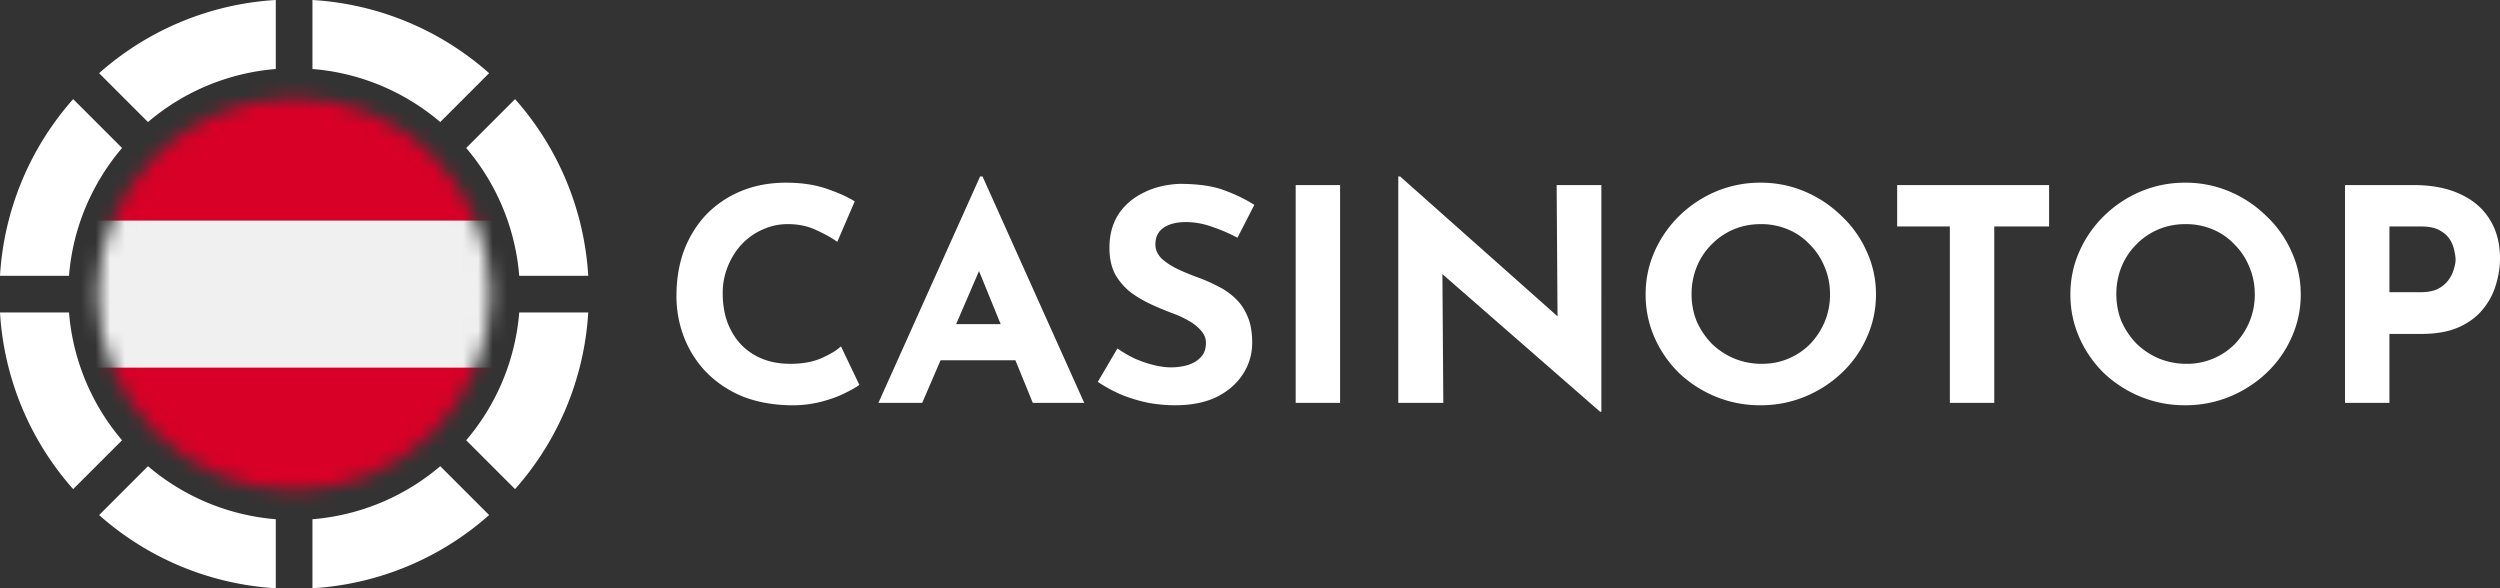
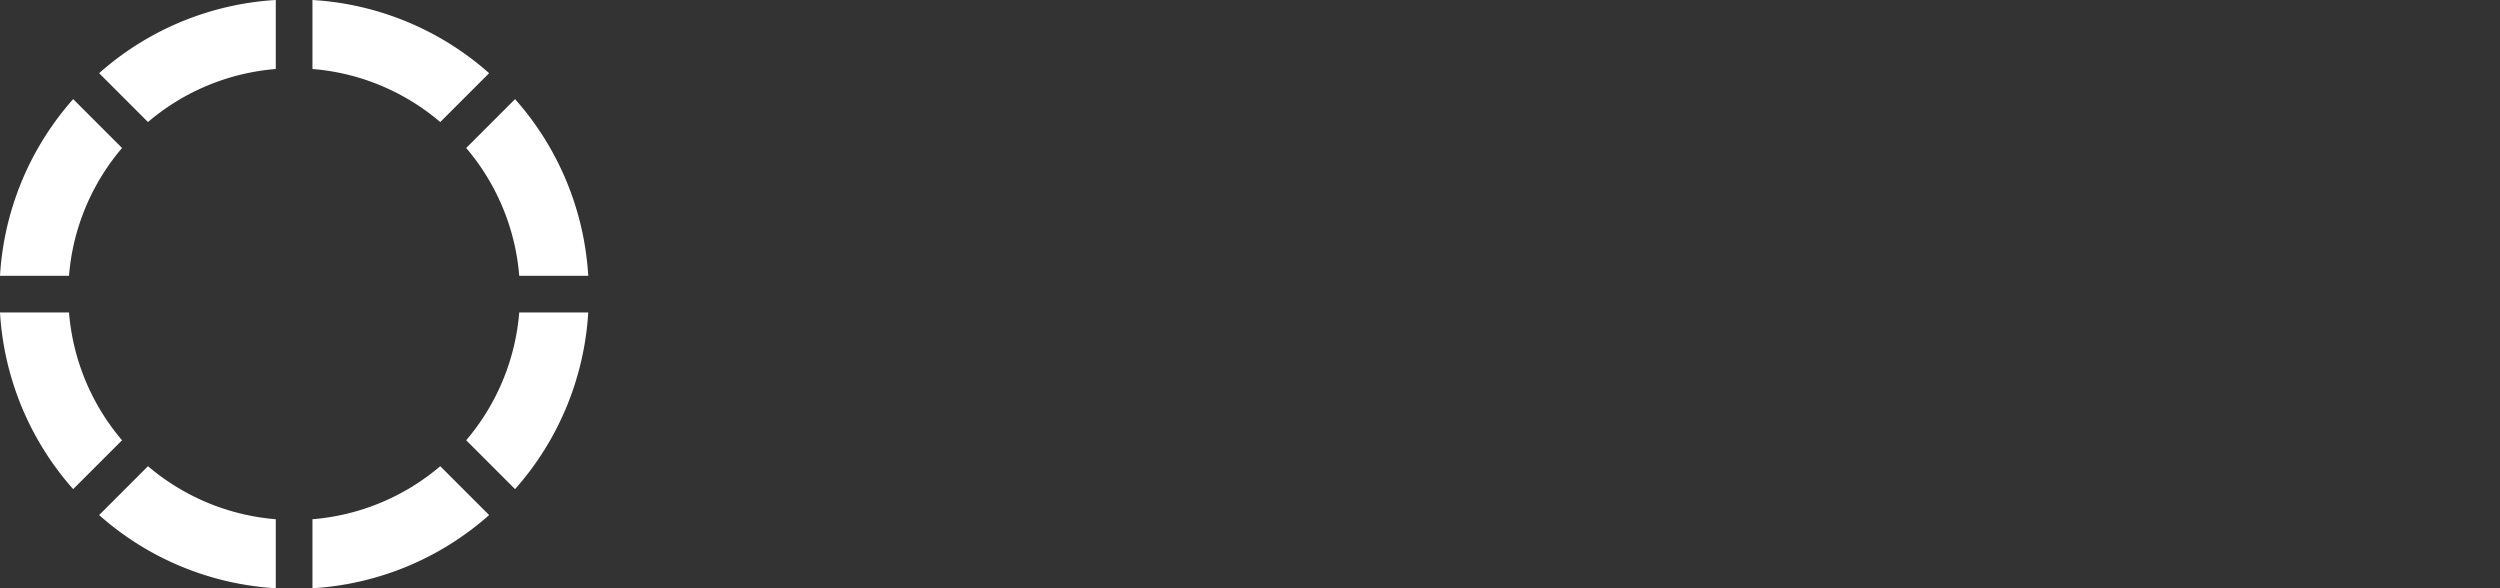
<svg xmlns="http://www.w3.org/2000/svg" width="170" height="40" fill="none">
  <rect width="100%" height="100%" fill="#333333" stroke="none" />
  <path fill="#fff" d="M21.247 35.308V40a19.87 19.87 0 0 0 12.013-4.976l-3.323-3.323a15.3 15.3 0 0 1-8.69 3.607M35.308 21.247a15.3 15.3 0 0 1-3.607 8.69l3.323 3.323A19.87 19.87 0 0 0 40 21.247zM18.753 4.692V0A19.87 19.87 0 0 0 6.74 4.976l3.323 3.323a15.3 15.3 0 0 1 8.69-3.607M29.937 8.299l3.323-3.323A19.87 19.87 0 0 0 21.247 0v4.692c3.3.266 6.307 1.58 8.69 3.607M8.299 10.063 4.976 6.74A19.87 19.87 0 0 0 0 18.753h4.692c.266-3.3 1.58-6.307 3.607-8.69M4.692 21.247H0A19.87 19.87 0 0 0 4.976 33.26l3.323-3.323a15.3 15.3 0 0 1-3.607-8.69M10.063 31.701 6.74 35.024A19.87 19.87 0 0 0 18.753 40v-4.692a15.3 15.3 0 0 1-8.69-3.607M35.308 18.753H40A19.87 19.87 0 0 0 35.024 6.74l-3.323 3.323a15.3 15.3 0 0 1 3.607 8.69" />
  <mask id="a" width="28" height="28" x="6" y="6" maskUnits="userSpaceOnUse" style="mask-type:alpha">
    <path fill="#000" d="M20 6.667C12.648 6.667 6.667 12.648 6.667 20S12.648 33.333 20 33.333 33.333 27.352 33.333 20 27.352 6.667 20 6.667" />
  </mask>
  <g mask="url(#a)">
-     <path fill="#F0F0F0" d="M35 5H5v30h30z" />
-     <path fill="#D80027" d="M35 5H5v10h30zM35 25H5v10h30z" />
+     <path fill="#F0F0F0" d="M35 5H5h30z" />
  </g>
-   <path fill="#fff" d="M58.435 26.169q-.25.201-.938.543-.666.343-1.645.604a7.9 7.9 0 0 1-2.166.241q-1.812-.04-3.25-.624a7.4 7.4 0 0 1-2.416-1.63 7.2 7.2 0 0 1-1.5-2.355 7.7 7.7 0 0 1-.52-2.837q0-1.69.52-3.1.543-1.408 1.521-2.435a7 7 0 0 1 2.375-1.59q1.374-.564 3.04-.563 1.542 0 2.73.402 1.185.403 1.936.866l-1.187 2.757q-.52-.383-1.396-.785-.853-.423-1.978-.423-.875 0-1.687.362-.792.343-1.417.987-.604.643-.958 1.51a4.75 4.75 0 0 0-.354 1.85q0 1.067.313 1.953.333.885.937 1.53a4.2 4.2 0 0 0 1.437.966q.855.342 1.916.342 1.229 0 2.104-.383.875-.382 1.333-.805zM59.732 27.396 66.647 12h.166l6.915 15.396H70.23L65.814 16.57 68 15.119l-5.29 12.277zm4.728-5.353h4.603l1.062 2.455h-6.603zM84.149 16.166a11.6 11.6 0 0 0-1.791-.765 5.3 5.3 0 0 0-1.688-.302q-.978 0-1.54.383-.564.382-.563 1.147 0 .523.416.946.438.403 1.104.724.687.323 1.416.584.667.242 1.313.584.666.322 1.187.825.52.483.833 1.227.313.725.313 1.792 0 1.127-.605 2.093-.603.966-1.77 1.57-1.167.583-2.874.583-.875 0-1.791-.16a10.7 10.7 0 0 1-1.771-.524 9.7 9.7 0 0 1-1.687-.906l1.333-2.274q.542.383 1.166.684.645.282 1.292.443.645.16 1.187.161.541 0 1.083-.14.562-.162.916-.524.375-.362.375-1.006 0-.444-.312-.805a2.9 2.9 0 0 0-.812-.665 6.4 6.4 0 0 0-1.104-.523 21 21 0 0 1-1.458-.604 8.2 8.2 0 0 1-1.417-.825 4.2 4.2 0 0 1-1.062-1.227q-.396-.745-.396-1.812 0-1.287.584-2.234.604-.946 1.687-1.489 1.083-.564 2.5-.624 1.853 0 2.999.423 1.166.422 2.082 1.006zM88.106 12.584h3.02v14.812h-3.02zM108.809 28 97.187 17.857l.895.483.063 9.056h-3.062V12h.125l11.373 10.103-.667-.282-.062-9.237h3.041V28zM111.903 20.01q0-1.53.604-2.898a7.8 7.8 0 0 1 1.666-2.415 8 8 0 0 1 2.5-1.67 7.7 7.7 0 0 1 3.041-.604 7.6 7.6 0 0 1 3.02.603q1.416.605 2.499 1.67a7.4 7.4 0 0 1 1.708 2.416 6.9 6.9 0 0 1 .625 2.898 7 7 0 0 1-.625 2.938 7.4 7.4 0 0 1-1.708 2.415 8.1 8.1 0 0 1-2.499 1.61 7.85 7.85 0 0 1-3.02.584 7.9 7.9 0 0 1-3.041-.583 8.1 8.1 0 0 1-2.5-1.61 7.8 7.8 0 0 1-1.666-2.416 7.2 7.2 0 0 1-.604-2.938m3.124 0q0 .986.354 1.852.376.844 1.021 1.51.666.643 1.521 1.005a4.9 4.9 0 0 0 1.895.363q.98 0 1.812-.363a4.5 4.5 0 0 0 1.479-1.006q.624-.664.979-1.51a4.8 4.8 0 0 0 .354-1.85q0-1.008-.375-1.873a4.5 4.5 0 0 0-1-1.51 4.3 4.3 0 0 0-1.479-1.026 4.7 4.7 0 0 0-1.853-.362q-1 0-1.854.362a4.6 4.6 0 0 0-1.5 1.027q-.645.644-1 1.51a4.9 4.9 0 0 0-.354 1.871M129.007 12.584h10.331V15.4h-3.728v11.995h-3.02V15.401h-3.583zM140.787 20.01q0-1.53.604-2.898a7.8 7.8 0 0 1 1.666-2.415 8 8 0 0 1 2.499-1.67 7.7 7.7 0 0 1 3.041-.604 7.6 7.6 0 0 1 3.02.603 8 8 0 0 1 2.5 1.67 7.4 7.4 0 0 1 1.708 2.416q.625 1.368.625 2.898a7 7 0 0 1-.625 2.938 7.4 7.4 0 0 1-1.708 2.415 8.1 8.1 0 0 1-2.5 1.61 7.85 7.85 0 0 1-3.02.584 7.9 7.9 0 0 1-3.041-.583 8.1 8.1 0 0 1-2.499-1.61 7.8 7.8 0 0 1-1.666-2.416 7.2 7.2 0 0 1-.604-2.938m3.124 0q0 .986.354 1.852.375.844 1.021 1.51.666.643 1.52 1.005a4.9 4.9 0 0 0 1.895.363 4.5 4.5 0 0 0 1.813-.363 4.5 4.5 0 0 0 1.478-1.006 5 5 0 0 0 .979-1.51 4.8 4.8 0 0 0 .354-1.85q0-1.008-.375-1.873a4.5 4.5 0 0 0-.999-1.51 4.3 4.3 0 0 0-1.479-1.026 4.7 4.7 0 0 0-1.854-.362q-.999 0-1.854.362a4.55 4.55 0 0 0-1.499 1.027q-.646.644-1 1.51a4.9 4.9 0 0 0-.354 1.871M164.105 12.584q1.896 0 3.208.624 1.312.603 2 1.73.687 1.107.687 2.637 0 .906-.292 1.831a4.6 4.6 0 0 1-.895 1.65q-.604.746-1.646 1.208-1.02.443-2.52.443h-2.166v4.69h-3.02V12.583zm.521 7.285q.687 0 1.146-.221.457-.242.708-.584.27-.362.375-.744.125-.383.125-.665 0-.221-.083-.583a2.2 2.2 0 0 0-.292-.765q-.23-.383-.708-.644-.459-.262-1.25-.262h-2.166v4.468z" />
</svg>